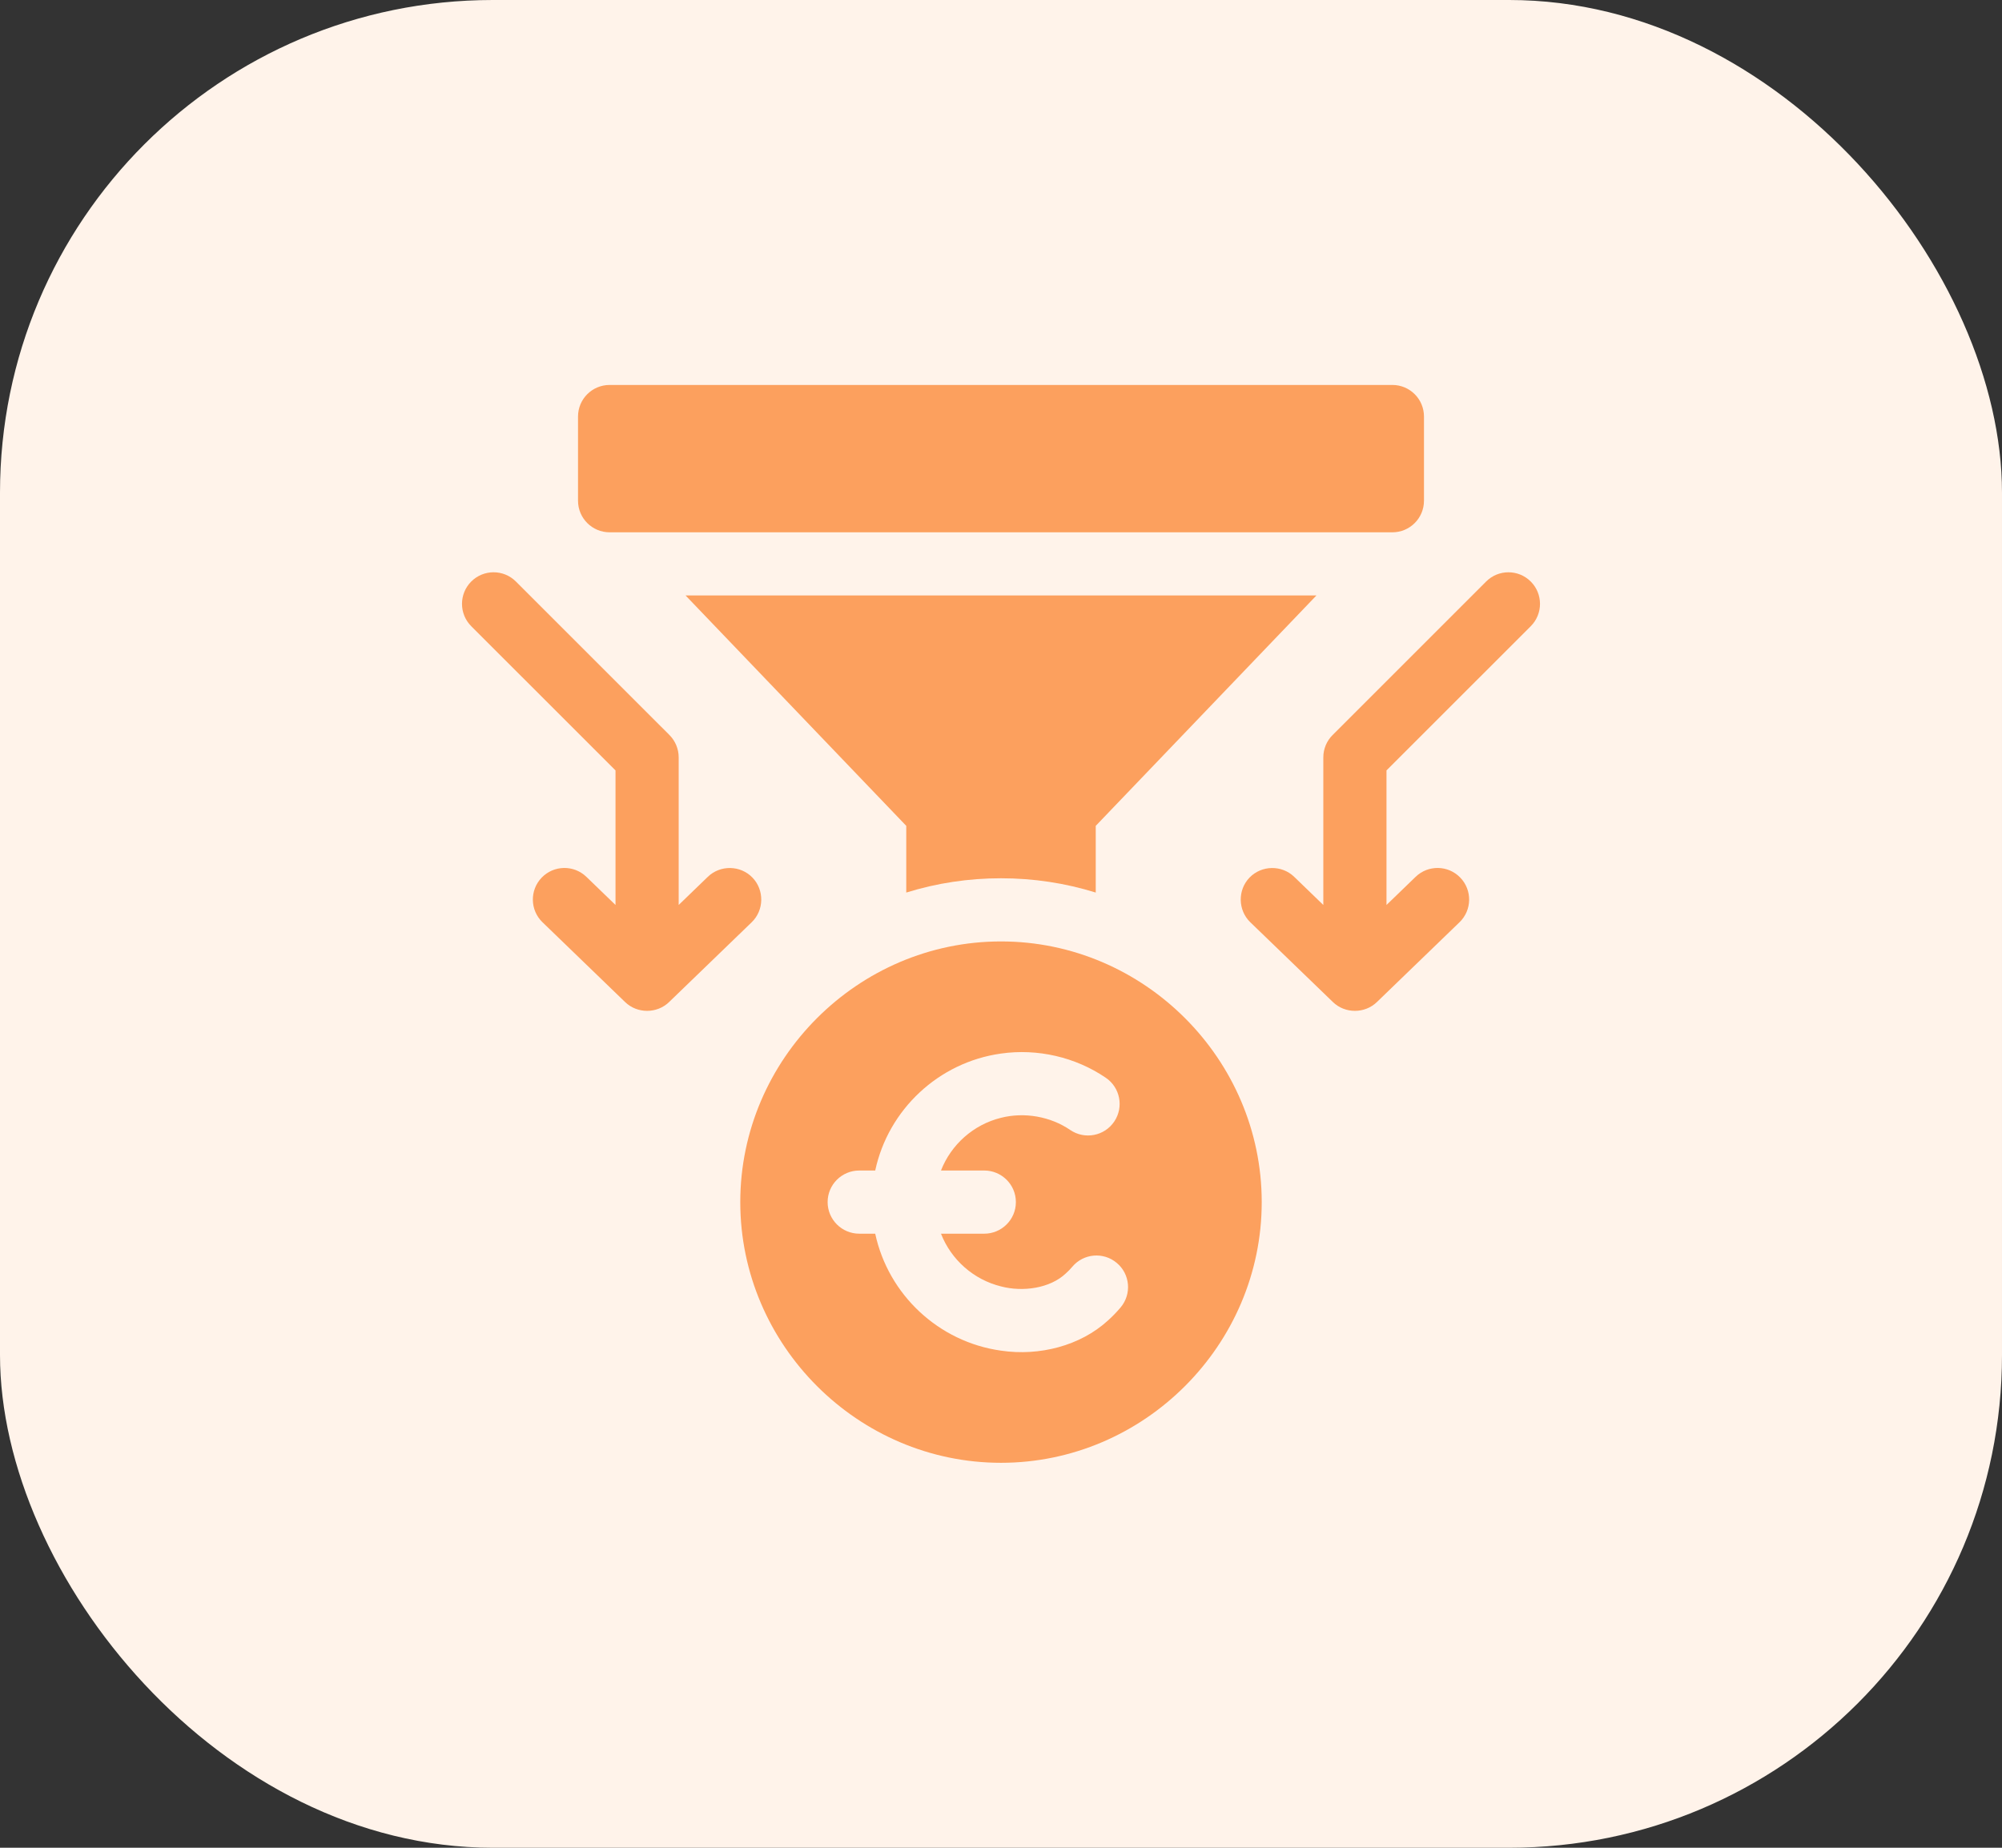
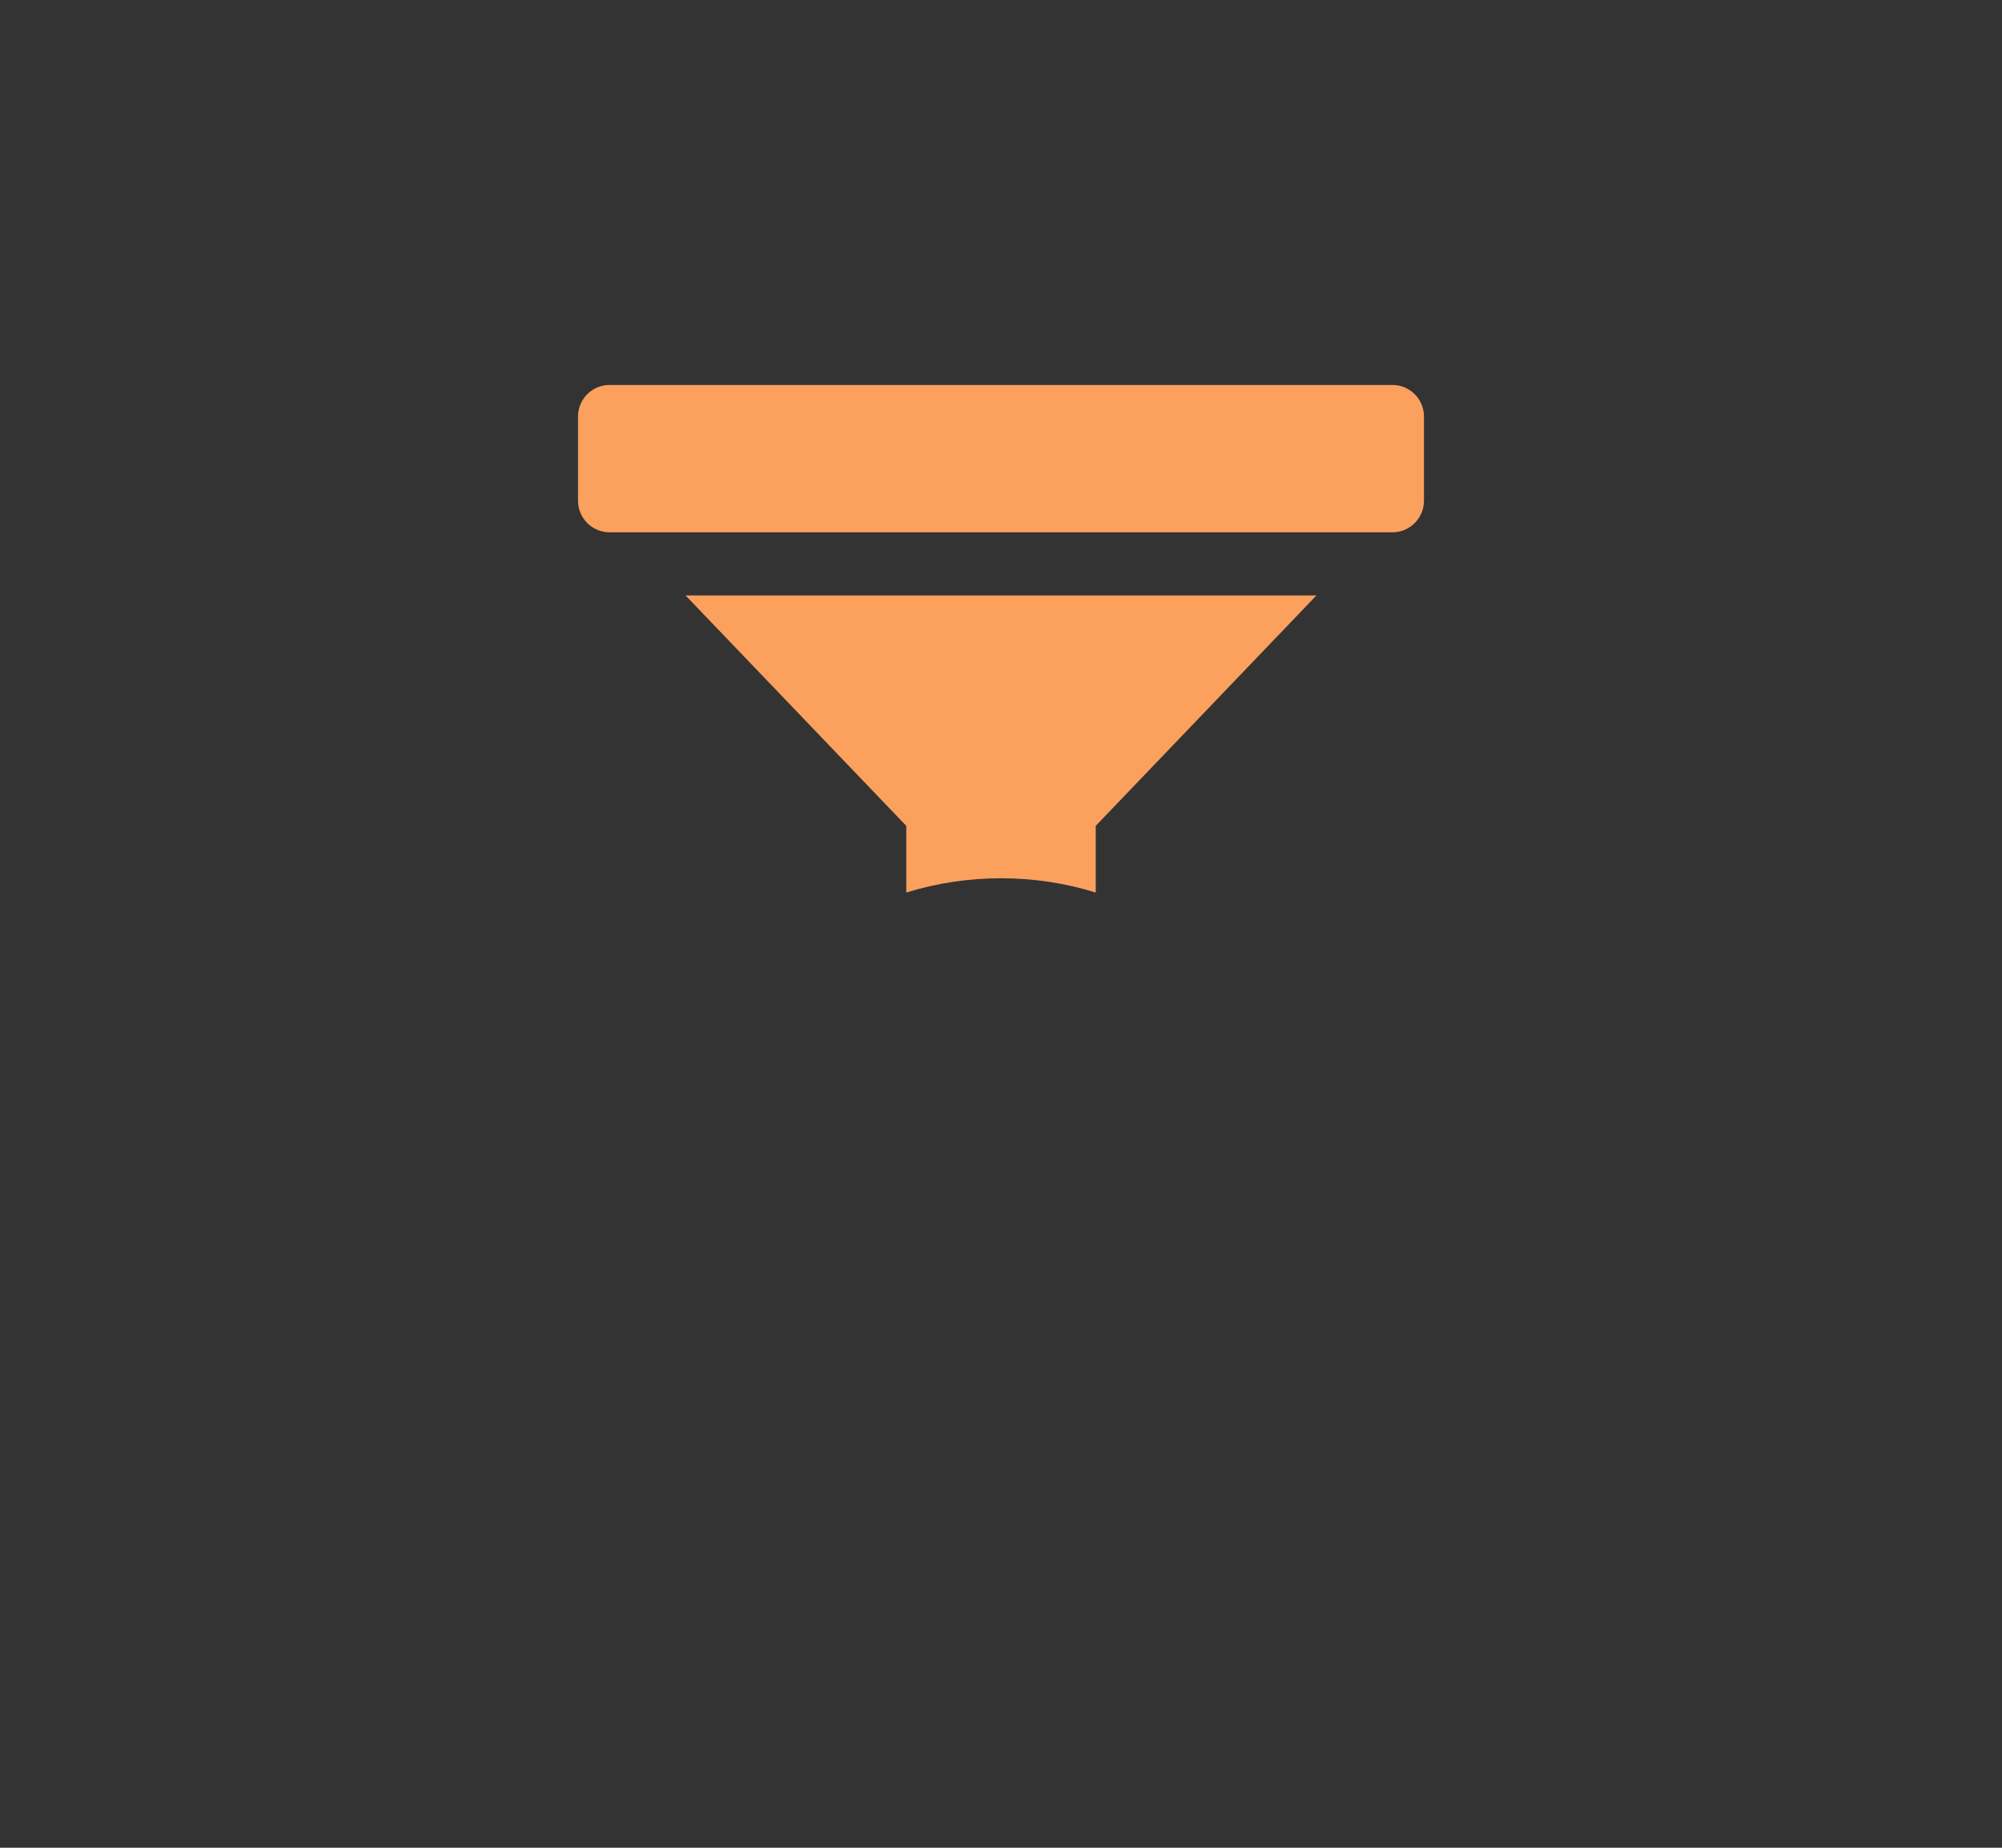
<svg xmlns="http://www.w3.org/2000/svg" width="65" height="60" viewBox="0 0 65 60" fill="none">
  <rect x="0" y="0" width="65" height="60" fill="#333333" stroke="none" />
-   <rect width="65" height="60" rx="16" fill="#FFF3EA" />
-   <path d="M32.5 30.57C27.856 30.57 24.035 34.391 24.035 39.035C24.035 43.679 27.856 47.5 32.5 47.5C37.144 47.5 40.965 43.679 40.965 39.035C40.965 34.391 37.144 30.57 32.5 30.57ZM36.385 42.453C36.256 42.606 36.117 42.75 35.969 42.882C35.074 43.7 33.746 44.043 32.5 43.858C30.473 43.575 28.841 42.039 28.416 40.06H27.897C27.331 40.06 26.871 39.6 26.871 39.034C26.871 38.468 27.331 38.009 27.897 38.009H28.416C28.841 36.03 30.473 34.494 32.5 34.211C33.683 34.042 34.914 34.324 35.901 34.996C36.37 35.313 36.493 35.951 36.176 36.42C35.859 36.889 35.222 37.012 34.753 36.696C34.106 36.252 33.26 36.105 32.5 36.297C31.607 36.517 30.881 37.165 30.551 38.009H31.958C32.516 38.008 32.984 38.464 32.983 39.034C32.984 39.605 32.516 40.061 31.958 40.06H30.551C30.881 40.904 31.607 41.551 32.5 41.772C33.21 41.959 34.093 41.836 34.605 41.35C34.679 41.285 34.749 41.212 34.814 41.135C35.178 40.701 35.824 40.644 36.258 41.009C36.693 41.372 36.749 42.019 36.385 42.453Z" fill="#FCA05E" />
-   <path d="M49.7 20.334C50.1 19.933 50.1 19.284 49.7 18.884C49.299 18.483 48.65 18.483 48.25 18.884L43.266 23.868C43.073 24.06 42.965 24.321 42.965 24.593V29.386L42.019 28.472C41.615 28.081 40.96 28.093 40.569 28.497C40.179 28.901 40.19 29.556 40.594 29.947L43.278 32.54C43.67 32.919 44.311 32.919 44.703 32.54L47.387 29.947C47.794 29.553 47.805 28.904 47.411 28.497C47.018 28.09 46.369 28.079 45.962 28.472L45.016 29.386V25.017L49.7 20.334Z" fill="#FCA05E" />
-   <path d="M24.43 28.497C24.04 28.092 23.385 28.081 22.981 28.472L22.035 29.386V24.593C22.035 24.321 21.927 24.06 21.735 23.867L16.75 18.883C16.35 18.483 15.701 18.483 15.3 18.883C14.9 19.284 14.9 19.933 15.3 20.334L19.984 25.017V29.386L19.038 28.472C18.631 28.079 17.982 28.09 17.588 28.497C17.195 28.904 17.206 29.553 17.613 29.947L20.297 32.54C20.689 32.919 21.33 32.919 21.722 32.54L24.406 29.947C24.81 29.556 24.821 28.901 24.43 28.497Z" fill="#FCA05E" />
  <path d="M42.741 19.336L35.576 26.817V28.983C34.582 28.674 33.551 28.519 32.5 28.519C31.449 28.519 30.418 28.674 29.424 28.983V26.817L22.259 19.336H42.741Z" fill="#FCA05E" />
  <path d="M45.207 12.5H19.793C19.226 12.5 18.767 12.959 18.767 13.525V16.26C18.767 16.826 19.226 17.285 19.793 17.285H45.207C45.774 17.285 46.233 16.826 46.233 16.26V13.525C46.233 12.959 45.774 12.5 45.207 12.5Z" fill="#FCA05E" />
</svg>